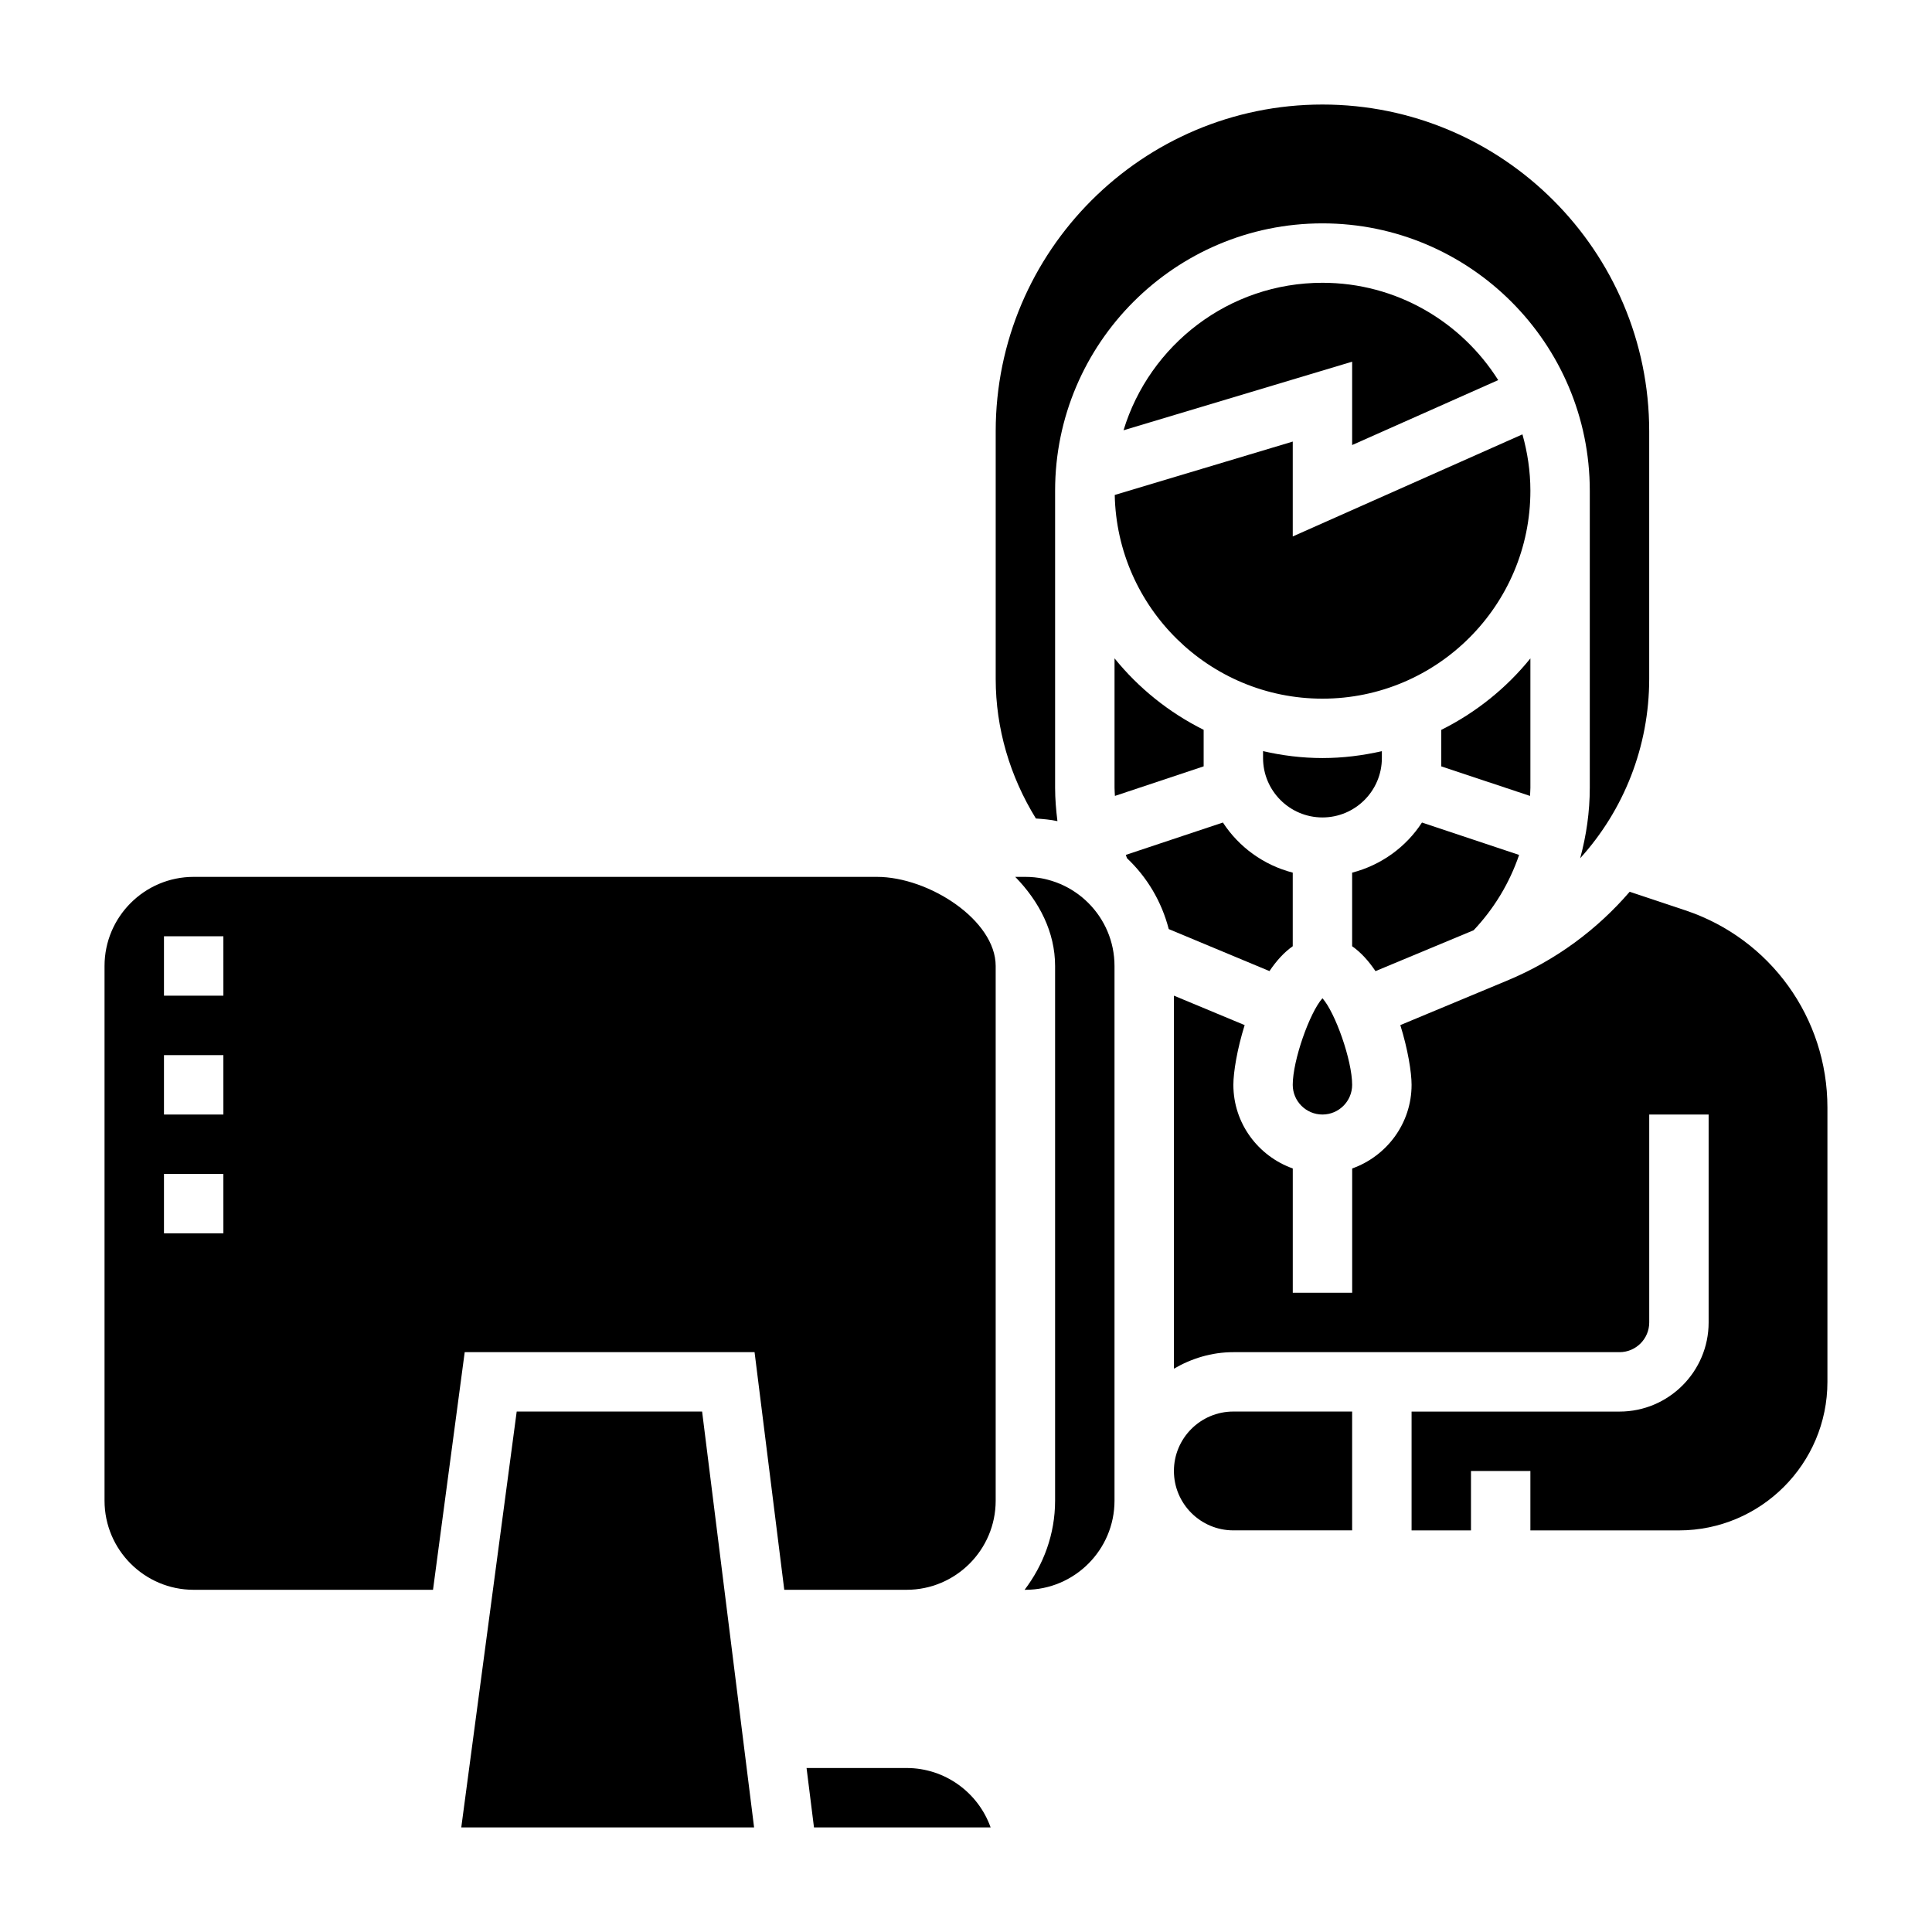
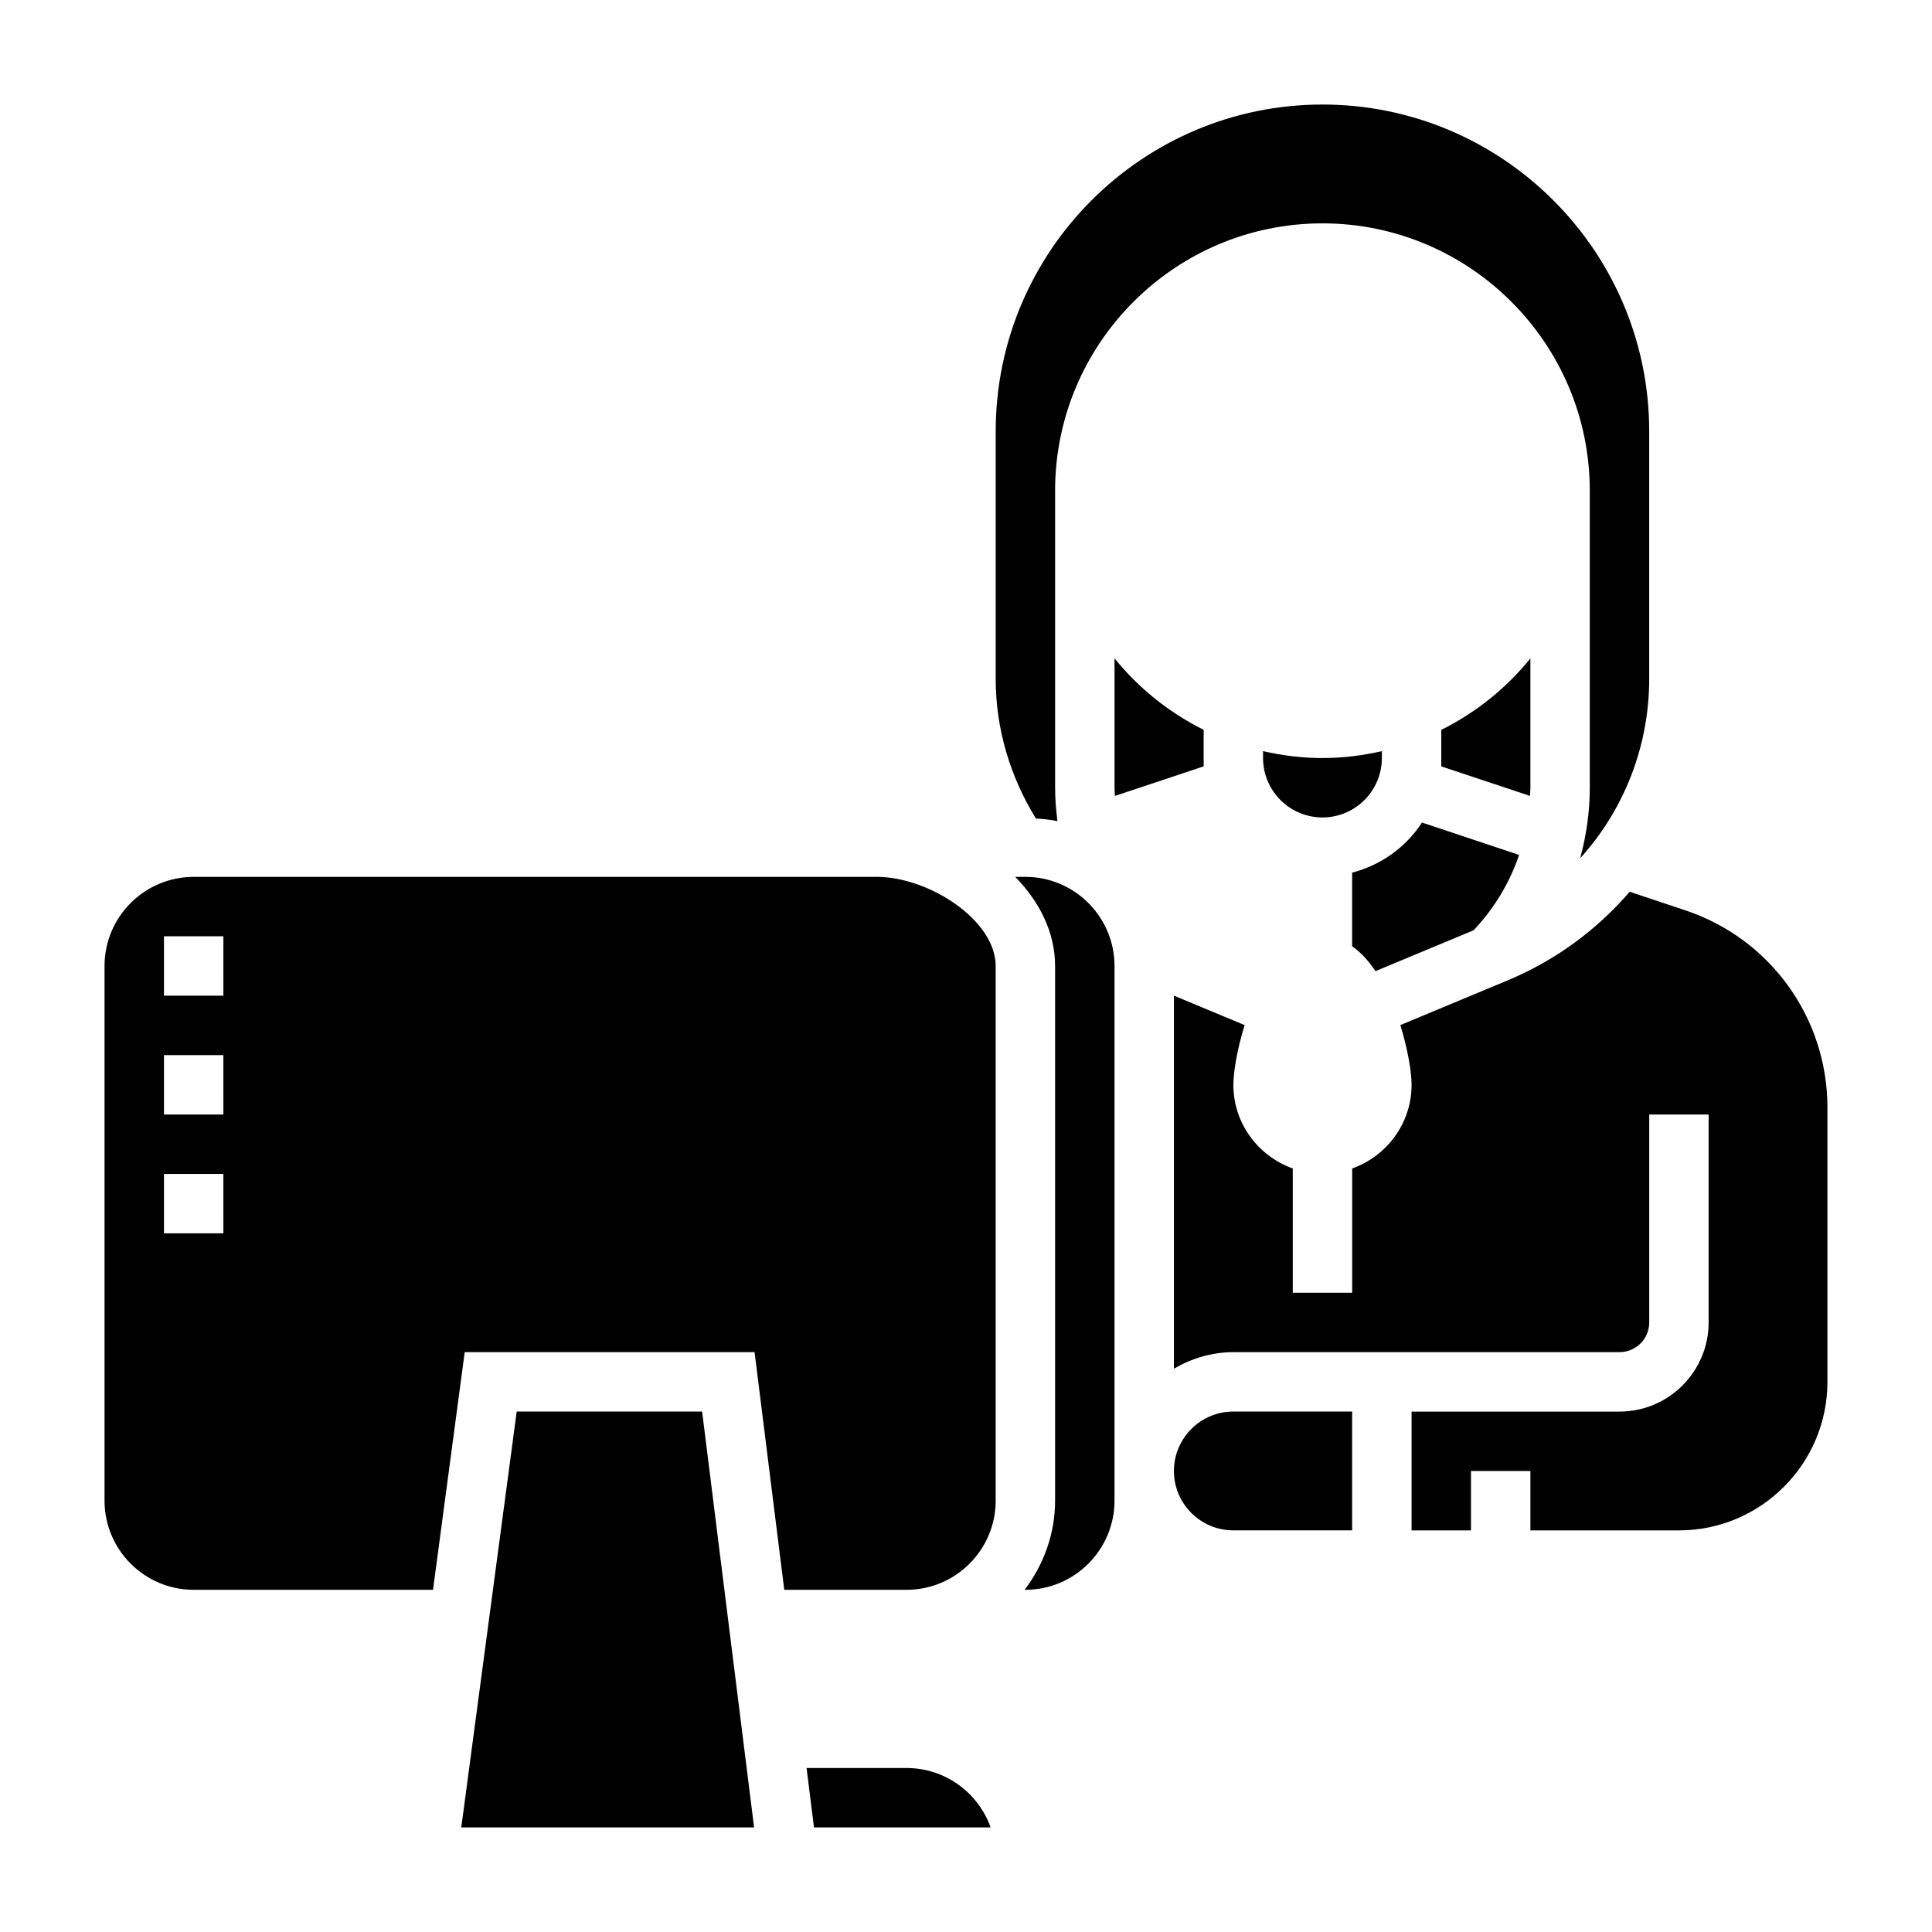
<svg xmlns="http://www.w3.org/2000/svg" fill="#000000" width="800px" height="800px" version="1.1" viewBox="144 144 512 512">
  <g>
    <path d="m510.21 344.89v-1.828c-5.07 1.16-10.328 1.828-15.746 1.828-5.414 0-10.676-0.668-15.742-1.828v1.828c0 8.684 7.062 15.742 15.742 15.742 8.684 0 15.746-7.059 15.746-15.742z" />
    <path d="m508.52 401.36 26.016-10.84c5.473-5.801 9.531-12.586 12.043-19.957l-25.742-8.582c-4.227 6.504-10.801 11.281-18.508 13.281v19.5c2.34 1.633 4.394 3.93 6.191 6.598z" />
-     <path d="m486.59 431.49c0 4.344 3.535 7.871 7.871 7.871 4.336 0 7.871-3.527 7.871-7.871 0-6.504-4.496-19.176-7.871-22.945-3.375 3.766-7.871 16.441-7.871 22.945z" />
    <path d="m424.23 361.61c-0.363-2.918-0.617-5.863-0.617-8.848v-78.719c0-39.062 31.789-70.848 70.848-70.848 39.062 0 70.848 31.789 70.848 70.848v78.719c0 6.398-0.914 12.66-2.543 18.68 11.551-12.75 18.289-29.551 18.289-47.547v-65.598c0-47.742-38.848-86.594-86.594-86.594-47.742 0.004-86.59 38.852-86.59 86.594v65.598c0 13.188 3.777 25.852 10.652 37.016 1.934 0.141 3.856 0.293 5.707 0.699z" />
    <path d="m384.25 612.54h-26.504l1.969 15.742h46.809c-3.254-9.16-12.008-15.742-22.273-15.742z" />
    <path d="m376.38 376.38h-181.06c-13.02 0-23.617 10.598-23.617 23.617v141.7c0 13.02 10.598 23.617 23.617 23.617h63.434l8.398-62.977h76.816l7.871 62.977h32.41c13.02 0 23.617-10.598 23.617-23.617v-141.7c0-12.164-17.734-23.617-31.488-23.617zm-173.18 94.465h-15.746v-15.742h15.742zm0-31.488h-15.746v-15.742h15.742zm0-31.488h-15.746v-15.742h15.742z" />
    <path d="m280.93 518.08-14.688 110.21h77.602l-13.777-110.21z" />
    <path d="m415.74 376.38h-2.691c6.383 6.527 10.562 14.656 10.562 23.617v141.7c0 8.895-3.078 17.02-8.078 23.617h0.207c13.02 0 23.617-10.598 23.617-23.617v-141.7c0-13.023-10.598-23.617-23.617-23.617z" />
    <path d="m455.1 533.82c0 8.684 7.062 15.742 15.742 15.742h31.488v-31.488h-31.488c-8.68 0-15.742 7.062-15.742 15.746z" />
-     <path d="m486.59 394.76v-19.5c-7.707-2-14.273-6.777-18.508-13.281l-25.727 8.574c0.102 0.293 0.188 0.582 0.301 0.875 5.328 5.023 9.188 11.492 11.074 18.789l26.695 11.133c1.789-2.668 3.836-4.957 6.164-6.59z" />
    <path d="m549.57 352.77v-34.289c-6.383 7.902-14.445 14.367-23.617 18.941v9.676l23.516 7.832c0.023-0.719 0.102-1.434 0.102-2.16z" />
    <path d="m590.61 385.24-14.73-4.914c-8.629 10.027-19.586 18.168-32.363 23.496l-28.418 11.84c2 6.418 2.984 12.504 2.984 15.828 0 10.25-6.606 18.91-15.742 22.168v32.934h-15.742v-32.938c-9.141-3.258-15.742-11.918-15.742-22.168 0-3.32 0.984-9.414 2.992-15.824l-18.742-7.805v98.855c4.652-2.707 9.984-4.375 15.746-4.375h102.34c4.336 0 7.871-3.527 7.871-7.871v-55.105h15.742v55.105c0 13.02-10.598 23.617-23.617 23.617h-55.105v31.488h15.742v-15.742h15.742v15.742h39.359c21.703 0 39.359-17.656 39.359-39.359v-72.691c0.012-23.762-15.129-44.762-37.672-52.281z" />
    <path d="m462.98 337.41c-9.172-4.574-17.23-11.035-23.617-18.941v34.293c0 0.723 0.07 1.441 0.102 2.164l23.516-7.84z" />
-     <path d="m547.46 259.11-60.867 27.055v-25.145l-47.176 14.152c0.605 29.863 25.039 53.98 55.047 53.98 30.387 0 55.105-24.719 55.105-55.105 0-5.176-0.77-10.176-2.109-14.938z" />
-     <path d="m541.04 244.73c-9.77-15.469-26.973-25.789-46.582-25.789-24.812 0-45.832 16.492-52.711 39.086l60.586-18.176v22.09z" />
  </g>
</svg>